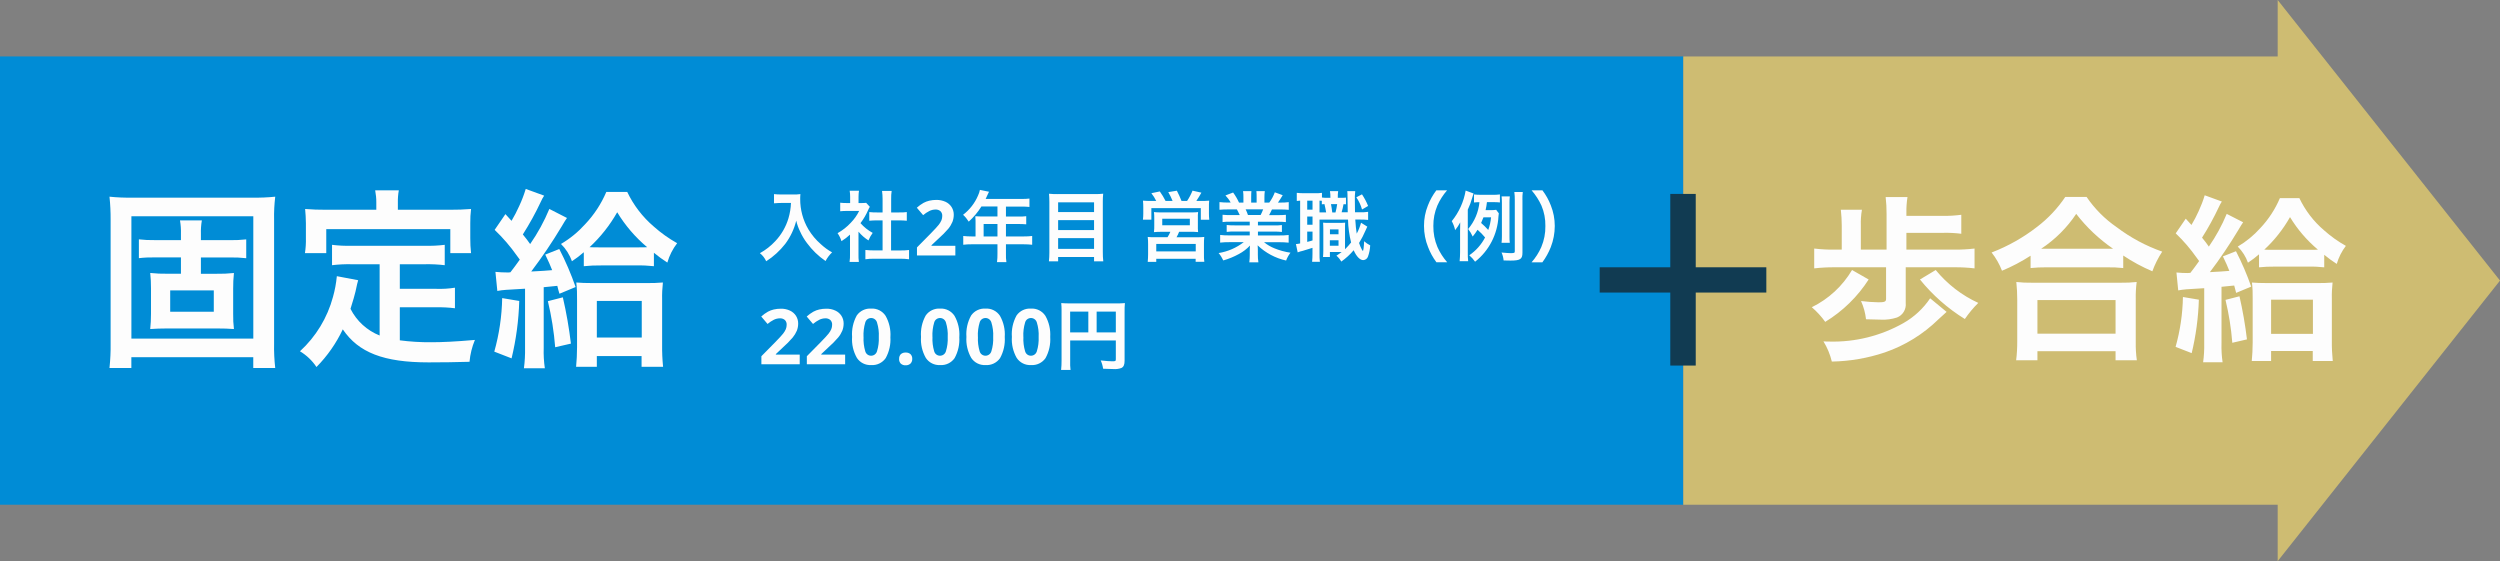
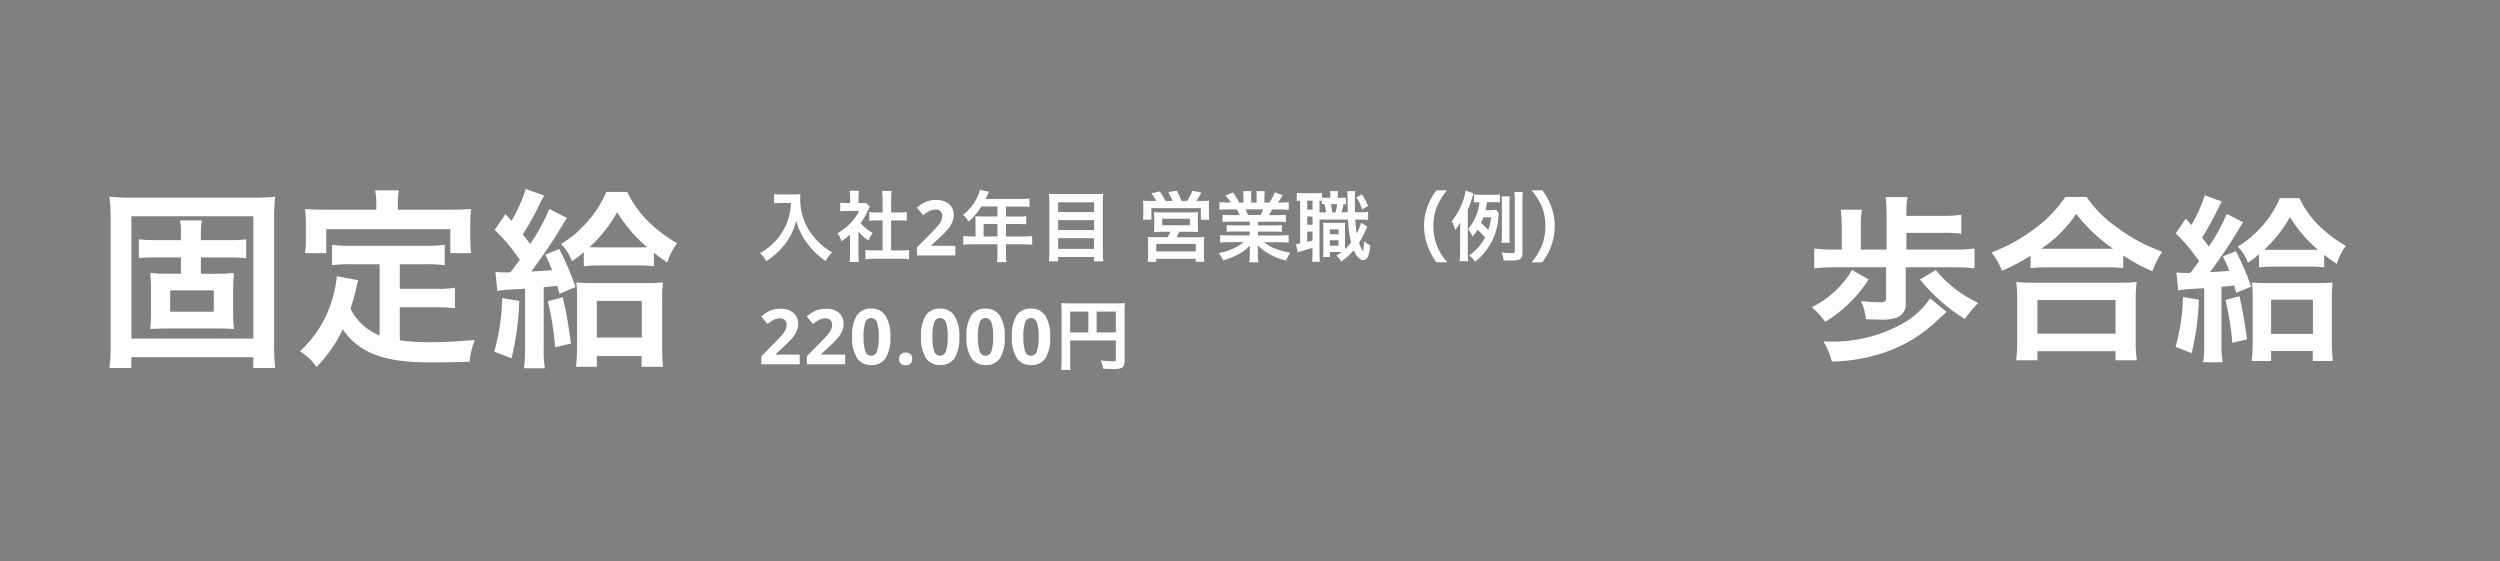
<svg xmlns="http://www.w3.org/2000/svg" id="_レイヤー_2" viewBox="0 0 551 123.68">
  <rect x="0" y="0" width="551" height="123.68" fill="#808080" stroke="none" />
  <defs>
    <style>.cls-1{fill:#008cd6;}.cls-2{fill:#fdfdfd;}.cls-3{fill:#cebc72;}.cls-4{fill:#113b52;}</style>
  </defs>
  <g id="_レイヤー_1-2">
    <g id="_グループ_347">
-       <rect id="_長方形_1544" class="cls-1" y="12.44" width="371" height="98.8" />
      <path id="_パス_5732" class="cls-2" d="M44.28,52.92v-1.35c-.03-1.01,.04-2.01,.21-3h-4.82c.17,.99,.24,2,.21,3v1.35h-5.8c-1.16,.02-2.32-.03-3.47-.17v4.15c1.15-.14,2.31-.19,3.47-.17h5.8v3.6h-3c-1.26,.02-2.52-.03-3.77-.17,.12,1.12,.18,2.25,.17,3.39v5.63c0,1.12-.05,2.23-.17,3.34,1.14-.08,2.29-.13,3.81-.13h10.79c1.57,0,2.67,.04,3.85,.13-.13-1.11-.19-2.23-.17-3.34v-5.54c-.01-1.16,.05-2.32,.17-3.47-1.29,.14-2.59,.19-3.89,.17h-3.39v-3.6h6.48c1.17-.02,2.35,.04,3.51,.17v-4.15c-1.18,.13-2.37,.19-3.56,.17h-6.43Zm2.84,11.09v4.7h-9.61v-4.7h9.61Zm13.54,17.1c-.2-1.8-.29-3.61-.25-5.42v-27.26c-.04-1.7,.05-3.39,.25-5.08-1.66,.17-3.33,.24-4.99,.21H29.12c-1.67,.03-3.34-.04-4.99-.21,.18,1.69,.26,3.38,.25,5.08v27.21c.03,1.82-.06,3.65-.25,5.46h4.82v-2.37h26.87v2.37h4.82ZM28.96,47.67h26.87v26.96H28.96v-26.96Zm54.72,26.28c-2.79-1.11-5.08-3.2-6.43-5.88,.63-1.99,.89-2.96,1.1-3.81,.38-1.74,.38-1.78,.59-2.5l-4.7-.89c-.15,1.55-.43,3.08-.85,4.57-1.24,4.6-3.76,8.76-7.28,11.98,1.45,.87,2.7,2.06,3.64,3.47,2.39-2.42,4.35-5.22,5.8-8.3,3.47,5.12,9.01,7.28,18.92,7.28,3.34,0,5.54-.04,9.01-.13,.15-1.66,.55-3.29,1.19-4.82-4.32,.38-7.19,.51-9.65,.51-2.31,.02-4.61-.12-6.9-.42v-7.28h8c1.39-.03,2.77,.04,4.15,.21v-4.53c-1.37,.22-2.76,.3-4.15,.25h-8v-5.42h5.54c1.46-.03,2.91,.04,4.36,.21v-4.49c-1.45,.18-2.9,.25-4.36,.21h-16.21c-1.43,.04-2.86-.03-4.27-.21v4.49c1.42-.17,2.85-.24,4.27-.21h6.22v15.7Zm-.72-27.72h-11.05c-1.69,0-3.13-.04-4.66-.17,.08,.97,.17,2.03,.17,3.13v3.26c.03,1.12-.04,2.24-.21,3.34h4.7v-5.29h27.34v5.29h4.57c-.12-1.1-.18-2.2-.17-3.3v-3.3c-.01-1.05,.04-2.09,.17-3.13-1.57,.13-3,.17-4.7,.17h-11.43v-1.61c-.02-.89,.05-1.79,.21-2.67h-5.21c.17,.89,.26,1.8,.25,2.71v1.57Zm26.62,17.9c.64-.12,1.29-.21,1.95-.25q2.67-.17,4.19-.25v13.04c.03,1.5-.05,3-.25,4.49h4.61c-.21-1.47-.3-2.96-.25-4.44v-13.42q1.52-.13,3-.3c.21,.85,.21,.89,.47,1.74l3.56-1.48c-1-2.88-2.2-5.68-3.6-8.38l-3.09,1.23c.8,1.69,1.06,2.24,1.52,3.43-1.44,.13-2.16,.17-4.61,.3,2.41-3.18,4.64-6.48,6.69-9.9,.59-1.02,.89-1.48,1.19-1.9l-3.89-1.99c-1.13,2.73-2.55,5.32-4.23,7.74-.55-.8-.76-1.06-1.61-2.12,1.48-2.33,2.81-4.74,3.98-7.24,.2-.46,.44-.9,.72-1.31l-4.06-1.48c-.39,1.29-.87,2.55-1.44,3.77-.5,1.12-1.07,2.21-1.69,3.26q-.68-.76-1.35-1.48l-2.37,3.47c1.83,1.75,3.49,3.68,4.95,5.76q.38,.51,.59,.8c-.93,1.27-1.23,1.74-2.07,2.79-.22,.03-.45,.05-.68,.04-.8,0-1.74-.04-2.62-.13l.42,4.23Zm19.09-5.46c1.27-.13,2.54-.19,3.81-.17h7.83c1.27-.03,2.54,.03,3.81,.17v-2.96c.94,.78,1.93,1.5,2.96,2.16,.45-1.55,1.18-2.99,2.16-4.27-1.85-1.04-3.58-2.27-5.16-3.68-2.46-2.1-4.45-4.7-5.84-7.62h-4.61c-1.12,2.63-2.69,5.03-4.66,7.11-1.55,1.72-3.34,3.19-5.33,4.36,1.08,1.07,1.91,2.37,2.41,3.81,.92-.6,1.8-1.27,2.62-1.99v3.09Zm3.47-4.15c-1.02,0-1.44,0-2.2-.04,2.42-2.24,4.47-4.84,6.09-7.7,1.76,2.91,3.99,5.51,6.6,7.7-.51,.04-.97,.04-1.95,.04h-8.55Zm-21.46,11.17c-.07,3.99-.66,7.96-1.74,11.81l3.81,1.48c1-4.15,1.57-8.39,1.69-12.65l-3.77-.63Zm10.07,.68c.8,3.34,1.34,6.73,1.61,10.16l3.47-.8c-.41-3.43-1-6.83-1.78-10.2l-3.3,.85Zm10.79,12.1h9.86v2.37h4.74c-.16-1.6-.23-3.21-.21-4.82v-9.95c-.03-1.27,.03-2.54,.17-3.81-1.15,.1-2.31,.14-3.47,.13h-11.98c-1.65,0-2.58-.04-3.64-.13,.15,1.28,.2,2.57,.17,3.85v10.37c0,1.57-.08,2.92-.21,4.36h4.57v-2.37Zm0-12.15h9.9v8.08h-9.9v-8.08Z" />
      <path id="_パス_5734" class="cls-2" d="M174.33,44.71c-.04,1.16-.23,2.31-.56,3.42-.56,1.87-1.55,3.59-2.89,5.01-.98,1.06-2.13,1.96-3.4,2.66,.6,.47,1.07,1.08,1.39,1.78,1.61-1.03,3.02-2.32,4.2-3.83,1.14-1.52,1.96-3.26,2.42-5.11,.19,.83,.48,1.64,.86,2.4,.4,.89,.9,1.73,1.49,2.51,1.14,1.55,2.53,2.9,4.11,3.98,.37-.71,.86-1.36,1.44-1.91-.91-.5-1.75-1.12-2.51-1.83-1.07-.93-1.98-2.03-2.71-3.24-1.2-2.03-1.82-4.35-1.81-6.7,0-.36,.01-.71,.05-1.07-.51,.07-1.03,.1-1.54,.08h-2.69c-.53,.01-1.06-.02-1.59-.08v2.03c.66-.05,1.17-.08,1.63-.08h2.12Zm14.9,6.37c.62,.75,1.36,1.39,2.18,1.91,.24-.59,.55-1.15,.93-1.66-1.02-.56-1.93-1.28-2.69-2.15,.68-.89,1.25-1.87,1.69-2.89,.1-.25,.23-.48,.37-.71l-.81-.88c-.33,.04-.66,.06-.99,.05h-.69v-1.39c0-.44,.03-.88,.1-1.32h-2.05c.07,.43,.1,.86,.1,1.29v1.42h-.85c-.45,0-.89-.02-1.34-.07v1.88c.47-.05,.95-.07,1.42-.07h2.76c-.47,.96-1.1,1.84-1.85,2.61-.84,.91-1.83,1.68-2.91,2.29,.37,.54,.67,1.13,.86,1.76,.67-.41,1.3-.9,1.88-1.44v4.25c.02,.59-.01,1.18-.1,1.77h2.05c-.07-.57-.1-1.15-.08-1.73v-4.92Zm7.18-2.51h1.79c.59,0,1.12,.03,1.66,.08v-1.91c-.55,.07-1.1,.1-1.66,.08h-1.79v-2.98c-.01-.59,.02-1.18,.11-1.76h-2.12c.08,.58,.12,1.17,.12,1.76v2.98h-1.27c-.55,.01-1.11-.02-1.66-.08v1.91c.54-.05,1.08-.08,1.66-.08h1.27v6.62h-1.85c-.65,0-1.3-.03-1.94-.1v2.05c.63-.09,1.27-.13,1.91-.12h5.78c.65,0,1.29,.03,1.93,.12v-2.04c-.64,.08-1.29,.11-1.93,.1h-2.03v-6.62Zm14.14,7.74h-8.45v-1.78l3.03-3.07c.9-.92,1.49-1.56,1.76-1.91,.24-.3,.44-.63,.6-.99,.12-.3,.18-.62,.18-.94,.03-.4-.11-.8-.4-1.08-.3-.25-.68-.38-1.07-.36-.47,0-.94,.11-1.36,.32-.49,.25-.96,.56-1.38,.92l-1.39-1.64c.46-.41,.95-.77,1.48-1.07,.4-.21,.84-.38,1.28-.48,.51-.12,1.03-.17,1.55-.17,.69-.01,1.37,.13,2,.41,.55,.25,1.02,.65,1.35,1.16,.32,.51,.49,1.1,.48,1.7,0,.54-.1,1.07-.29,1.57-.23,.54-.53,1.05-.9,1.5-.67,.78-1.4,1.51-2.17,2.19l-1.55,1.46v.12h5.26v2.16Zm4.46-4.2h-.86c-.62,0-1.23-.03-1.85-.1v1.93c.61-.07,1.23-.11,1.85-.1h5.69v2.08c.01,.62-.02,1.23-.1,1.85h2.07c-.09-.6-.12-1.21-.1-1.81v-2.12h3.93c.62,0,1.23,.03,1.85,.1v-1.93c-.61,.07-1.23,.11-1.85,.1h-3.93v-2.74h2.78c.57,0,1.13,.02,1.69,.07v-1.79c-.58,.07-1.16,.1-1.74,.08h-2.73v-2.2h3.45c.58-.01,1.15,.02,1.73,.08v-1.85c-.57,.07-1.15,.1-1.73,.08h-7.92c.3-.66,.47-1.02,.49-1.07,.12-.25,.15-.3,.25-.51l-2.01-.41c-.08,.43-.22,.84-.41,1.24-.71,1.68-1.85,3.14-3.3,4.25,.48,.44,.9,.95,1.25,1.51,1.08-.98,2.02-2.1,2.79-3.34h3.54v2.2h-3.69c-.46,0-.83-.02-1.19-.05,.03,.33,.05,.66,.05,.99v3.45Zm1.78,0v-2.74h3.05v2.74h-3.05Zm16.31-9.33c-.63,.01-1.27-.02-1.9-.08,.05,.56,.08,1.15,.08,1.81v11.17c0,.64-.03,1.28-.1,1.91h2.03v-.95h7.92v.95h2.03c-.07-.68-.11-1.36-.1-2.05v-11.11c0-.58,.02-1.16,.08-1.74-.6,.07-1.21,.1-1.81,.08h-8.24Zm.11,3.96v-2.14h7.92v2.14h-7.92Zm0,1.78h7.92v2.18h-7.92v-2.18Zm0,3.96h7.92v2.37h-7.92v-2.37Zm20.49-8.19c-.76,0-1.24-.02-1.79-.07,.05,.51,.07,1.03,.07,1.54v1.34c0,.44-.03,.88-.08,1.32h1.86v-2.55h10.9v2.56h1.86c-.05-.44-.07-.89-.07-1.34v-1.36c-.01-.5,0-1.01,.05-1.51-.6,.05-1.21,.08-1.81,.07h-1.02c.32-.47,.83-1.3,1.12-1.83l-1.96-.44c-.32,.8-.72,1.56-1.2,2.27h-1.22c-.3-.77-.65-1.52-1.03-2.26l-1.89,.31c.36,.63,.68,1.28,.95,1.95h-1.55c-.37-.73-.79-1.43-1.27-2.1l-1.86,.39c.42,.53,.78,1.1,1.07,1.71h-1.12Zm4.25,6.79c-.17,.42-.38,.82-.63,1.2h-2.79c-.53,.01-1.05,0-1.57-.06,.06,.53,.09,1.07,.08,1.61v2.2c0,.58-.03,1.1-.08,1.68h1.88v-.67h8.68v.66h1.91c-.07-.55-.1-1.1-.08-1.66v-2.2c-.01-.54,.01-1.08,.07-1.62-.53,.06-1.07,.08-1.61,.07h-4.5c.22-.39,.41-.79,.57-1.21h2.4c.59,0,1.19,.01,1.78,.07-.05-.51-.07-1.02-.05-1.52v-1.55c-.02-.45,0-.89,.05-1.34-.41,.05-.82,.07-1.24,.07h-7.2c-.43,0-.86-.02-1.29-.07,.05,.43,.08,.86,.07,1.29v1.61c.01,.51-.01,1.02-.07,1.52,.59-.06,1.18-.08,1.78-.07h1.85Zm-1.79-2.87h6.08v1.44h-6.08v-1.44Zm-1.32,5.55h8.7v1.64h-8.7v-1.64Zm20.6-4.91v.82h-3.35c-.58,.01-1.15-.02-1.73-.08v1.52c.57-.07,1.15-.1,1.73-.08h3.35v.85h-4.49c-.68,.01-1.36-.02-2.03-.1v1.69c.68-.07,1.36-.11,2.05-.1h3.15c-1.61,1.25-3.52,2.08-5.54,2.4,.42,.49,.76,1.04,1.03,1.63,1.2-.34,2.36-.82,3.45-1.42,.91-.48,1.73-1.11,2.44-1.86-.04,.38-.05,.77-.05,1.15v.81c0,.58-.03,1.15-.1,1.73h2c-.09-.57-.13-1.14-.12-1.71v-.83c0-.4-.01-.8-.05-1.2,1.75,1.67,3.92,2.83,6.28,3.35,.23-.62,.56-1.2,.96-1.73-1.21-.17-2.4-.5-3.53-.96-.83-.33-1.61-.79-2.3-1.35h3.4c.68,0,1.36,.03,2.03,.1v-1.69c-.68,.08-1.36,.11-2.05,.1h-4.72v-.85h3.54c.58-.01,1.17,.02,1.74,.08v-1.52c-.58,.07-1.16,.1-1.74,.08h-3.54v-.81h4.42c.58-.01,1.17,.02,1.74,.08v-1.61c-.58,.06-1.16,.08-1.74,.07h-1.96c.24-.42,.3-.58,.63-1.25h1.69c.83,0,1.49,.03,2.01,.08v-1.69c-.63,.08-1.27,.11-1.91,.1h-.47c.37-.52,.64-.95,1.05-1.63l-1.74-.64c-.3,.81-.71,1.57-1.22,2.27h-1.07v-1.2c0-.44,.02-.88,.08-1.32h-1.85c.04,.42,.06,.83,.05,1.25v1.27h-1.2v-1.27c0-.42,.01-.84,.05-1.25h-1.84c.06,.44,.09,.88,.08,1.32v1.2h-.97c-.35-.78-.79-1.53-1.3-2.22l-1.69,.64c.45,.47,.84,1,1.15,1.57h-.54c-.64,0-1.29-.02-1.93-.1v1.69c.54-.05,1.19-.08,2.01-.08h1.83c.19,.32,.37,.71,.63,1.25h-2.05c-.58,.01-1.16-.01-1.74-.07v1.61c.58-.07,1.16-.1,1.74-.08h4.23Zm-.39-1.46c-.14-.43-.31-.85-.51-1.25h3.86c-.16,.43-.35,.85-.56,1.25h-2.79Zm21.61-3.84c-.4,.04-.8,.06-1.2,.05h-.61v-.1c-.01-.46,.01-.92,.08-1.37h-1.81c.08,.45,.11,.91,.1,1.37v.1h-.81c-.35,0-.7-.02-1.05-.07v-1.03c-.49,.07-.98,.1-1.47,.08h-2.66c-.48,0-.95-.02-1.42-.08v1.79c.25-.04,.5-.06,.74-.07v9.43c-.31,.08-.62,.12-.93,.14l.39,1.83c.37-.15,.74-.26,1.13-.34,.59-.17,1.39-.42,2.13-.66v1.27c0,.6-.02,1.21-.08,1.81h1.71c-.07-.6-.1-1.2-.08-1.79v-7.51h6.28c.04,1.7,.27,3.39,.68,5.04-.41,.53-.86,1.02-1.34,1.49v-4.35c0-.86,0-1.12,.03-1.51-.37,.04-.73,.05-1.1,.05h-2.69c-.36,0-.71,0-1.07-.05,.03,.56,.05,.76,.05,1.51v4.59c0,.56-.03,.99-.07,1.47h1.52v-1.1h2.59c-.37,.29-.75,.56-1.15,.81,.43,.37,.79,.81,1.07,1.3,1.01-.71,1.93-1.55,2.73-2.5,.59,1.37,1.39,2.18,2.1,2.18,.48-.02,.9-.33,1.05-.78,.29-.79,.45-1.63,.49-2.47-.48-.24-.93-.55-1.34-.91-.05,1.34-.17,2.13-.28,2.13-.03,0-.1-.08-.25-.36-.24-.44-.43-.91-.58-1.39,.55-.89,1.03-1.83,1.44-2.79,.14-.3,.27-.61,.37-.81l-1.38-.86c-.22,.83-.54,1.64-.95,2.4-.14-.88-.24-1.78-.32-3.1h.93c.63-.01,1.27,.01,1.9,.08v-1.78c-.63,.09-1.26,.12-1.9,.1h-.99c-.02-.51-.03-1.91-.03-2.51-.03-.72,0-1.44,.08-2.15h-1.75c.04,.4,.06,.81,.05,1.22q.02,2.26,.05,3.44h-1.35c.18-.59,.32-1.19,.42-1.79,.18,0,.36,.01,.54,.03v-1.5Zm-1.95,1.44c-.08,.62-.2,1.23-.37,1.83h-.71c-.08-.73-.19-1.34-.28-1.83h1.36Zm-3.89,1.83v-2.6c.2,.02,.27,.02,.51,.03v.78c.25-.03,.32-.03,.58-.05,.17,.69,.28,1.32,.37,1.83h-1.46Zm-2.71-2.59h1.17v1.98h-1.17v-1.98Zm0,3.49h1.17v1.81h-1.17v-1.81Zm0,3.32h1.17v1.95c-.46,.14-.61,.19-1.17,.32v-2.27Zm5.01-.49h1.89v1.08h-1.89v-1.08Zm-.02,2.4h1.91v1.2h-1.91v-1.2Zm5.84-9.46c.56,.82,.99,1.72,1.25,2.68l1.34-.78c-.36-.9-.81-1.75-1.35-2.56l-1.24,.65Zm20.03,14.32c-.89-1.01-1.61-2.14-2.16-3.37-.62-1.47-.92-3.05-.9-4.64-.02-1.54,.28-3.07,.88-4.49,.54-1.23,1.27-2.36,2.15-3.37h-2.37c-.77,1.02-1.4,2.14-1.86,3.34-.58,1.43-.87,2.97-.86,4.51,0,1.6,.3,3.19,.9,4.67,.45,1.19,1.07,2.32,1.84,3.34h2.38Zm10.78-11.57c-.41,.06-.83,.08-1.25,.07h-1.08c.14-.58,.24-1.17,.3-1.76h1.54c.44,0,.88,.01,1.32,.07v-1.77c-.55,.07-1.1,.1-1.66,.08h-2.46c-.53,.01-1.06-.01-1.59-.08v1.78c.4-.05,.8-.08,1.2-.07-.21,2.18-1.08,4.24-2.49,5.91,.4,.51,.74,1.07,1,1.66,.39-.47,.75-.97,1.07-1.49,.6,.52,1.16,1.08,1.66,1.69-.82,1.58-2.02,2.93-3.49,3.93,.49,.42,.92,.89,1.29,1.42,3.08-2.43,4.95-6.07,5.15-9.99,.05-.37,.05-.46,.08-.68l-.59-.77Zm-1.12,1.66c-.09,.95-.29,1.88-.62,2.78-.49-.55-1.02-1.06-1.57-1.54,.2-.46,.32-.74,.51-1.24h1.68Zm-5.15-1.64c.42-.89,.76-1.81,1.02-2.76,.05-.19,.19-.66,.27-.86l-1.74-.64c-.42,2.47-1.48,4.8-3.06,6.74,.34,.62,.59,1.28,.74,1.98,.43-.53,.81-1.1,1.12-1.71-.03,.76-.03,1.2-.03,2.01v4.51c0,.68-.03,1.36-.1,2.04h1.88c-.07-.67-.1-1.35-.08-2.03v-9.28Zm9.28,7.26c-.06-.48-.08-.97-.07-1.46v-7.34c0-.48,.01-.96,.07-1.44h-1.81c.05,.48,.07,.96,.07,1.44v7.35c0,.48-.02,.96-.08,1.44h1.83Zm2.78-9.46c-.02-.58,.01-1.17,.08-1.74h-1.86c.07,.58,.11,1.16,.1,1.74v11.29c0,.39-.1,.44-.96,.44-.42,0-1.27-.07-1.96-.14,.25,.56,.4,1.15,.46,1.75,.71,.03,1.07,.03,1.51,.03,2.15,0,2.64-.32,2.64-1.74v-11.63Zm4.4,13.75c.76-1.03,1.38-2.15,1.85-3.34,.58-1.49,.88-3.07,.88-4.67,0-1.55-.29-3.08-.86-4.51-.45-1.19-1.08-2.32-1.85-3.34h-2.39c.88,1.01,1.61,2.15,2.17,3.37,.6,1.42,.89,2.95,.86,4.49,.03,1.59-.28,3.17-.9,4.64-.54,1.23-1.26,2.36-2.15,3.37h2.39Z" />
      <path id="_パス_5733" class="cls-2" d="M176.26,80.29h-8.45v-1.78l3.03-3.07c.9-.92,1.49-1.56,1.76-1.91,.24-.3,.44-.63,.6-.99,.12-.3,.18-.62,.18-.94,.03-.4-.11-.8-.4-1.08-.3-.25-.68-.38-1.07-.36-.47,0-.94,.11-1.36,.32-.49,.25-.96,.56-1.38,.92l-1.39-1.64c.46-.41,.95-.77,1.48-1.07,.4-.21,.84-.38,1.28-.48,.51-.12,1.03-.17,1.55-.17,.69-.02,1.38,.12,2,.41,.55,.25,1.02,.65,1.35,1.16,.32,.51,.49,1.1,.48,1.7,0,.54-.1,1.07-.29,1.57-.23,.54-.54,1.05-.91,1.5-.67,.78-1.4,1.52-2.17,2.2l-1.55,1.46v.12h5.26v2.15Zm10.02,0h-8.45v-1.78l3.03-3.07c.9-.92,1.49-1.56,1.76-1.91,.24-.3,.44-.63,.6-.99,.12-.3,.18-.62,.18-.94,.03-.4-.11-.8-.4-1.08-.3-.25-.68-.38-1.07-.36-.47,0-.94,.11-1.36,.32-.49,.25-.96,.56-1.38,.92l-1.39-1.64c.46-.41,.95-.77,1.48-1.07,.4-.21,.84-.38,1.28-.48,.51-.12,1.03-.17,1.55-.17,.69-.02,1.38,.12,2,.41,.55,.25,1.02,.65,1.35,1.16,.32,.51,.49,1.1,.48,1.7,0,.54-.1,1.07-.29,1.57-.23,.54-.53,1.05-.91,1.5-.67,.78-1.4,1.52-2.18,2.2l-1.55,1.46v.12h5.26v2.15Zm9.96-6.04c.12,1.63-.25,3.26-1.04,4.69-.73,1.03-1.94,1.61-3.19,1.52-1.26,.07-2.46-.53-3.15-1.58-.8-1.41-1.17-3.02-1.06-4.63-.12-1.64,.24-3.28,1.03-4.72,.72-1.03,1.93-1.6,3.19-1.52,1.26-.07,2.46,.54,3.16,1.59,.8,1.41,1.17,3.03,1.07,4.65Zm-5.91,0c-.06,1.08,.07,2.15,.38,3.19,.17,.58,.69,.97,1.29,.96,.6,0,1.12-.4,1.29-.97,.32-1.03,.45-2.1,.4-3.17,.06-1.08-.08-2.16-.4-3.2-.17-.57-.69-.97-1.29-.97-.6,0-1.13,.39-1.29,.97-.31,1.03-.44,2.12-.39,3.2h0Zm7.84,4.86c-.03-.39,.11-.77,.37-1.05,.3-.26,.69-.38,1.08-.36,.39-.02,.77,.11,1.06,.36,.27,.28,.4,.66,.38,1.04,.02,.38-.12,.75-.38,1.03-.29,.26-.67,.4-1.06,.38-.39,.03-.78-.1-1.08-.36-.27-.28-.4-.66-.38-1.04Zm13.26-4.86c.11,1.63-.25,3.26-1.04,4.69-.73,1.03-1.94,1.61-3.19,1.52-1.26,.07-2.46-.53-3.15-1.58-.8-1.41-1.17-3.02-1.06-4.64-.12-1.64,.24-3.27,1.04-4.71,.72-1.03,1.93-1.6,3.18-1.52,1.26-.07,2.46,.54,3.16,1.59,.8,1.41,1.17,3.03,1.07,4.65h0Zm-5.91,0c-.06,1.08,.07,2.15,.38,3.19,.17,.58,.69,.97,1.29,.96,.6,0,1.12-.4,1.29-.97,.32-1.03,.45-2.1,.4-3.17,.06-1.08-.08-2.16-.4-3.2-.17-.57-.69-.97-1.29-.97-.6,0-1.13,.39-1.29,.97-.31,1.03-.44,2.12-.39,3.2h0Zm15.93,0c.11,1.63-.25,3.26-1.04,4.69-.73,1.03-1.94,1.61-3.2,1.52-1.26,.07-2.45-.53-3.15-1.58-.8-1.41-1.17-3.02-1.06-4.64-.12-1.64,.24-3.27,1.04-4.71,.72-1.03,1.93-1.6,3.18-1.52,1.26-.07,2.47,.53,3.17,1.59,.8,1.41,1.17,3.03,1.06,4.65h0Zm-5.91,0c-.06,1.08,.07,2.15,.38,3.19,.17,.58,.69,.97,1.29,.96,.6,0,1.12-.4,1.29-.97,.32-1.03,.45-2.1,.4-3.17,.06-1.08-.08-2.16-.4-3.2-.17-.57-.69-.97-1.29-.97-.6,0-1.13,.39-1.29,.97-.31,1.03-.45,2.11-.39,3.19h0Zm15.93,0c.11,1.63-.25,3.26-1.04,4.69-.73,1.03-1.94,1.61-3.2,1.52-1.26,.07-2.45-.53-3.15-1.58-.8-1.41-1.17-3.02-1.06-4.64-.12-1.64,.24-3.27,1.03-4.71,.72-1.03,1.93-1.6,3.18-1.52,1.26-.07,2.47,.53,3.17,1.59,.8,1.41,1.17,3.03,1.07,4.65h0Zm-5.91,0c-.06,1.08,.07,2.15,.38,3.19,.17,.58,.69,.97,1.29,.96,.6,0,1.12-.4,1.29-.97,.32-1.03,.45-2.1,.4-3.17,.06-1.08-.08-2.16-.4-3.2-.17-.57-.69-.97-1.29-.97-.6,0-1.13,.39-1.29,.97-.31,1.03-.45,2.11-.39,3.19h0Zm10.3,.79h10.07v4.13c0,.41-.1,.46-.76,.46-.61,0-1.46-.07-2.57-.19,.26,.58,.44,1.2,.53,1.83,.66,.03,1.59,.07,2.26,.07,.6,.05,1.21-.03,1.78-.24,.49-.25,.69-.73,.69-1.59v-10.86c-.01-.62,.01-1.23,.07-1.85-.61,.06-1.23,.08-1.85,.07h-10.3c-.63,0-1.25-.01-1.88-.07,.05,.54,.08,1.08,.07,1.63v11.07c0,.68-.02,1.36-.1,2.03h2.08c-.08-.65-.11-1.3-.08-1.96v-4.54Zm4.01-1.78h-4.01v-4.59h4.01v4.59Zm1.83,0v-4.59h4.23v4.59h-4.23Z" />
-       <path id="_パス_5731" class="cls-3" d="M371,12.44h139V111.24h-139V12.44Z" />
-       <path id="_多角形_7" class="cls-3" d="M551,61.84l-49,61.84V0l49,61.84Z" />
-       <path id="_パス_5735" class="cls-2" d="M420.17,55.02v-3.7h8c1.37-.04,2.74,.03,4.1,.2v-4.18c-1.36,.18-2.73,.26-4.1,.24h-8v-.75c-.02-1.13,.06-2.27,.24-3.39h-4.81c.14,1.24,.21,2.49,.2,3.74v7.84h-5.67v-5.32c-.04-1.16,.04-2.32,.24-3.47h-4.65c.13,1.15,.2,2.31,.2,3.47v5.32h-1.58c-1.5,.02-3-.06-4.49-.24v4.37c1.49-.17,2.99-.25,4.49-.24h11.35v6.97c0,.59-.32,.75-1.62,.75-1.3-.02-2.61-.12-3.9-.28,.58,1.27,.95,2.63,1.1,4.02,.91,.04,2.8,.08,3.27,.08,1.2,.07,2.4-.1,3.55-.47,1.29-.5,2.08-1.81,1.93-3.19v-7.88h10.84c1.45-.01,2.9,.07,4.33,.24v-4.37c-1.44,.17-2.89,.25-4.33,.24h-10.68Zm2.99,6.58c2.78,3.44,6.12,6.38,9.89,8.71,.87-1.27,1.86-2.46,2.96-3.55-3.64-1.67-6.84-4.15-9.38-7.25l-3.47,2.09Zm-14.97-2.09c-2.09,3.54-5.17,6.39-8.87,8.2,1.11,.95,2.11,2.04,2.96,3.23,3.86-2.35,7.13-5.54,9.57-9.34l-3.66-2.09Zm17.22,6.23c-1.52,2.26-3.54,4.14-5.91,5.48-4.98,2.81-10.63,4.22-16.35,4.06-.28,0-.71,0-1.26-.04,.85,1.38,1.47,2.88,1.85,4.45,3.97-.07,7.9-.75,11.66-2.01,4.43-1.52,8.47-4.01,11.82-7.29q1.18-1.06,1.81-1.65l-3.62-2.99Zm22.14-6.66c1.13-.12,2.26-.17,3.39-.16h13.47c1.18-.02,2.37,.03,3.55,.16v-2.76c2.03,1.36,4.18,2.52,6.42,3.47,.55-1.52,1.28-2.98,2.17-4.33-3.61-1.27-7-3.09-10.05-5.4-2.6-1.79-4.84-4.05-6.62-6.66h-4.69c-1.69,2.52-3.78,4.74-6.19,6.58-3.05,2.37-6.44,4.29-10.05,5.67,.96,1.22,1.73,2.57,2.29,4.02,2.2-.91,4.3-2.02,6.3-3.31v2.72Zm3.43-4.26h-1.1c3.06-2.02,5.68-4.63,7.72-7.68,2.29,2.97,5.03,5.56,8.12,7.68h-14.74Zm-1.93,24.59v-2.01h17.22v2.01h4.69c-.19-1.37-.27-2.75-.24-4.14v-9.22c-.03-1.3,.04-2.61,.2-3.9-1.14,.13-2.28,.18-3.43,.16h-19.7c-1.13,.02-2.26-.03-3.39-.16,.14,1.3,.2,2.6,.2,3.9v9.18c.01,1.4-.07,2.79-.24,4.18h4.69Zm0-13.28h17.22v7.41h-17.22v-7.41Zm31.05-2.13c.6-.11,1.2-.19,1.81-.24q2.48-.16,3.9-.24v12.14c.03,1.4-.05,2.79-.24,4.18h4.29c-.2-1.37-.28-2.75-.24-4.14v-12.49q1.42-.12,2.8-.28c.2,.79,.2,.83,.43,1.62l3.31-1.38c-.93-2.68-2.05-5.28-3.35-7.8l-2.88,1.14c.75,1.58,.99,2.09,1.42,3.19-1.34,.12-2.01,.16-4.29,.28,2.24-2.96,4.32-6.04,6.23-9.22,.55-.95,.83-1.38,1.1-1.77l-3.62-1.85c-1.05,2.54-2.37,4.96-3.94,7.21-.51-.75-.71-.99-1.5-1.97,1.38-2.17,2.61-4.42,3.7-6.74,.19-.43,.41-.84,.67-1.22l-3.78-1.38c-.36,1.2-.81,2.37-1.34,3.51-.47,1.04-.99,2.05-1.58,3.03q-.63-.71-1.26-1.38l-2.21,3.23c1.71,1.63,3.25,3.43,4.61,5.36q.35,.47,.55,.75c-.87,1.18-1.14,1.62-1.93,2.6-.21,.03-.42,.04-.63,.04-.75,0-1.62-.04-2.44-.12l.39,3.94Zm17.77-5.08c1.18-.12,2.36-.18,3.55-.16h7.29c1.18-.03,2.37,.03,3.55,.16v-2.76c.88,.72,1.8,1.4,2.76,2.01,.42-1.44,1.1-2.79,2.01-3.98-1.72-.96-3.33-2.11-4.81-3.43-2.29-1.95-4.14-4.37-5.44-7.09h-4.29c-1.04,2.45-2.51,4.69-4.33,6.62-1.44,1.6-3.11,2.97-4.96,4.06,1.01,1,1.78,2.21,2.25,3.55,.86-.56,1.67-1.18,2.44-1.85v2.88Zm3.23-3.86c-.95,0-1.34,0-2.05-.04,2.25-2.08,4.16-4.5,5.67-7.17,1.64,2.71,3.72,5.13,6.15,7.17-.47,.04-.91,.04-1.81,.04h-7.96Zm-19.98,10.4c-.07,3.72-.61,7.41-1.62,10.99l3.55,1.38c.93-3.86,1.46-7.81,1.58-11.78l-3.51-.59Zm9.38,.63c.75,3.11,1.25,6.27,1.5,9.46l3.23-.75c-.38-3.19-.93-6.36-1.65-9.5l-3.07,.79Zm10.05,11.27h9.18v2.21h4.41c-.15-1.49-.22-2.99-.2-4.49v-9.26c-.03-1.18,.03-2.37,.16-3.55-1.07,.09-2.15,.13-3.23,.12h-11.15c-1.54,0-2.4-.04-3.39-.12,.14,1.19,.19,2.39,.16,3.59v9.65c0,1.46-.08,2.72-.2,4.06h4.26v-2.21Zm0-11.31h9.22v7.53h-9.22v-7.53Z" />
-       <path id="_パス_5736" class="cls-4" d="M373.74,58.91h15.56v5.57h-15.56v16.09h-5.61v-16.09h-15.56v-5.57h15.56v-16.17h5.61v16.17Z" />
+       <path id="_パス_5735" class="cls-2" d="M420.17,55.02v-3.7h8c1.37-.04,2.74,.03,4.1,.2v-4.18c-1.36,.18-2.73,.26-4.1,.24h-8v-.75c-.02-1.13,.06-2.27,.24-3.39h-4.81c.14,1.24,.21,2.49,.2,3.74v7.84h-5.67v-5.32c-.04-1.16,.04-2.32,.24-3.47h-4.65c.13,1.15,.2,2.31,.2,3.47v5.32h-1.58c-1.5,.02-3-.06-4.49-.24v4.37c1.49-.17,2.99-.25,4.49-.24h11.35v6.97c0,.59-.32,.75-1.62,.75-1.3-.02-2.61-.12-3.9-.28,.58,1.27,.95,2.63,1.1,4.02,.91,.04,2.8,.08,3.27,.08,1.2,.07,2.4-.1,3.55-.47,1.29-.5,2.08-1.81,1.93-3.19v-7.88h10.84c1.45-.01,2.9,.07,4.33,.24v-4.37c-1.44,.17-2.89,.25-4.33,.24h-10.68Zm2.99,6.58c2.78,3.44,6.12,6.38,9.89,8.71,.87-1.27,1.86-2.46,2.96-3.55-3.64-1.67-6.84-4.15-9.38-7.25l-3.47,2.09Zm-14.97-2.09c-2.09,3.54-5.17,6.39-8.87,8.2,1.11,.95,2.11,2.04,2.96,3.23,3.86-2.35,7.13-5.54,9.57-9.34l-3.66-2.09Zm17.22,6.23c-1.52,2.26-3.54,4.14-5.91,5.48-4.98,2.81-10.63,4.22-16.35,4.06-.28,0-.71,0-1.26-.04,.85,1.38,1.47,2.88,1.85,4.45,3.97-.07,7.9-.75,11.66-2.01,4.43-1.52,8.47-4.01,11.82-7.29q1.18-1.06,1.81-1.65l-3.62-2.99Zm22.14-6.66c1.13-.12,2.26-.17,3.39-.16h13.47c1.18-.02,2.37,.03,3.55,.16v-2.76c2.03,1.36,4.18,2.52,6.42,3.47,.55-1.52,1.28-2.98,2.17-4.33-3.61-1.27-7-3.09-10.05-5.4-2.6-1.79-4.84-4.05-6.62-6.66h-4.69c-1.69,2.52-3.78,4.74-6.19,6.58-3.05,2.37-6.44,4.29-10.05,5.67,.96,1.22,1.73,2.57,2.29,4.02,2.2-.91,4.3-2.02,6.3-3.31v2.72Zm3.43-4.26h-1.1c3.06-2.02,5.68-4.63,7.72-7.68,2.29,2.97,5.03,5.56,8.12,7.68h-14.74Zm-1.93,24.59v-2.01h17.22v2.01h4.69c-.19-1.37-.27-2.75-.24-4.14v-9.22c-.03-1.3,.04-2.61,.2-3.9-1.14,.13-2.28,.18-3.43,.16h-19.7c-1.13,.02-2.26-.03-3.39-.16,.14,1.3,.2,2.6,.2,3.9v9.18c.01,1.4-.07,2.79-.24,4.18h4.69Zm0-13.28h17.22v7.41h-17.22v-7.41Zm31.05-2.13c.6-.11,1.2-.19,1.81-.24q2.48-.16,3.9-.24v12.14c.03,1.4-.05,2.79-.24,4.18h4.29c-.2-1.37-.28-2.75-.24-4.14v-12.49q1.42-.12,2.8-.28c.2,.79,.2,.83,.43,1.62l3.31-1.38c-.93-2.68-2.05-5.28-3.35-7.8l-2.88,1.14c.75,1.58,.99,2.09,1.42,3.19-1.34,.12-2.01,.16-4.29,.28,2.24-2.96,4.32-6.04,6.23-9.22,.55-.95,.83-1.38,1.1-1.77l-3.62-1.85c-1.05,2.54-2.37,4.96-3.94,7.21-.51-.75-.71-.99-1.5-1.97,1.38-2.17,2.61-4.42,3.7-6.74,.19-.43,.41-.84,.67-1.22l-3.78-1.38c-.36,1.2-.81,2.37-1.34,3.51-.47,1.04-.99,2.05-1.58,3.03q-.63-.71-1.26-1.38l-2.21,3.23c1.71,1.63,3.25,3.43,4.61,5.36q.35,.47,.55,.75c-.87,1.18-1.14,1.62-1.93,2.6-.21,.03-.42,.04-.63,.04-.75,0-1.62-.04-2.44-.12l.39,3.94Zm17.77-5.08c1.18-.12,2.36-.18,3.55-.16h7.29c1.18-.03,2.37,.03,3.55,.16v-2.76c.88,.72,1.8,1.4,2.76,2.01,.42-1.44,1.1-2.79,2.01-3.98-1.72-.96-3.33-2.11-4.81-3.43-2.29-1.95-4.14-4.37-5.44-7.09h-4.29c-1.04,2.45-2.51,4.69-4.33,6.62-1.44,1.6-3.11,2.97-4.96,4.06,1.01,1,1.78,2.21,2.25,3.55,.86-.56,1.67-1.18,2.44-1.85v2.88Zm3.23-3.86c-.95,0-1.34,0-2.05-.04,2.25-2.08,4.16-4.5,5.67-7.17,1.64,2.71,3.72,5.13,6.15,7.17-.47,.04-.91,.04-1.81,.04Zm-19.98,10.4c-.07,3.72-.61,7.41-1.62,10.99l3.55,1.38c.93-3.86,1.46-7.81,1.58-11.78l-3.51-.59Zm9.38,.63c.75,3.11,1.25,6.27,1.5,9.46l3.23-.75c-.38-3.19-.93-6.36-1.65-9.5l-3.07,.79Zm10.05,11.27h9.18v2.21h4.41c-.15-1.49-.22-2.99-.2-4.49v-9.26c-.03-1.18,.03-2.37,.16-3.55-1.07,.09-2.15,.13-3.23,.12h-11.15c-1.54,0-2.4-.04-3.39-.12,.14,1.19,.19,2.39,.16,3.59v9.65c0,1.46-.08,2.72-.2,4.06h4.26v-2.21Zm0-11.31h9.22v7.53h-9.22v-7.53Z" />
    </g>
  </g>
</svg>